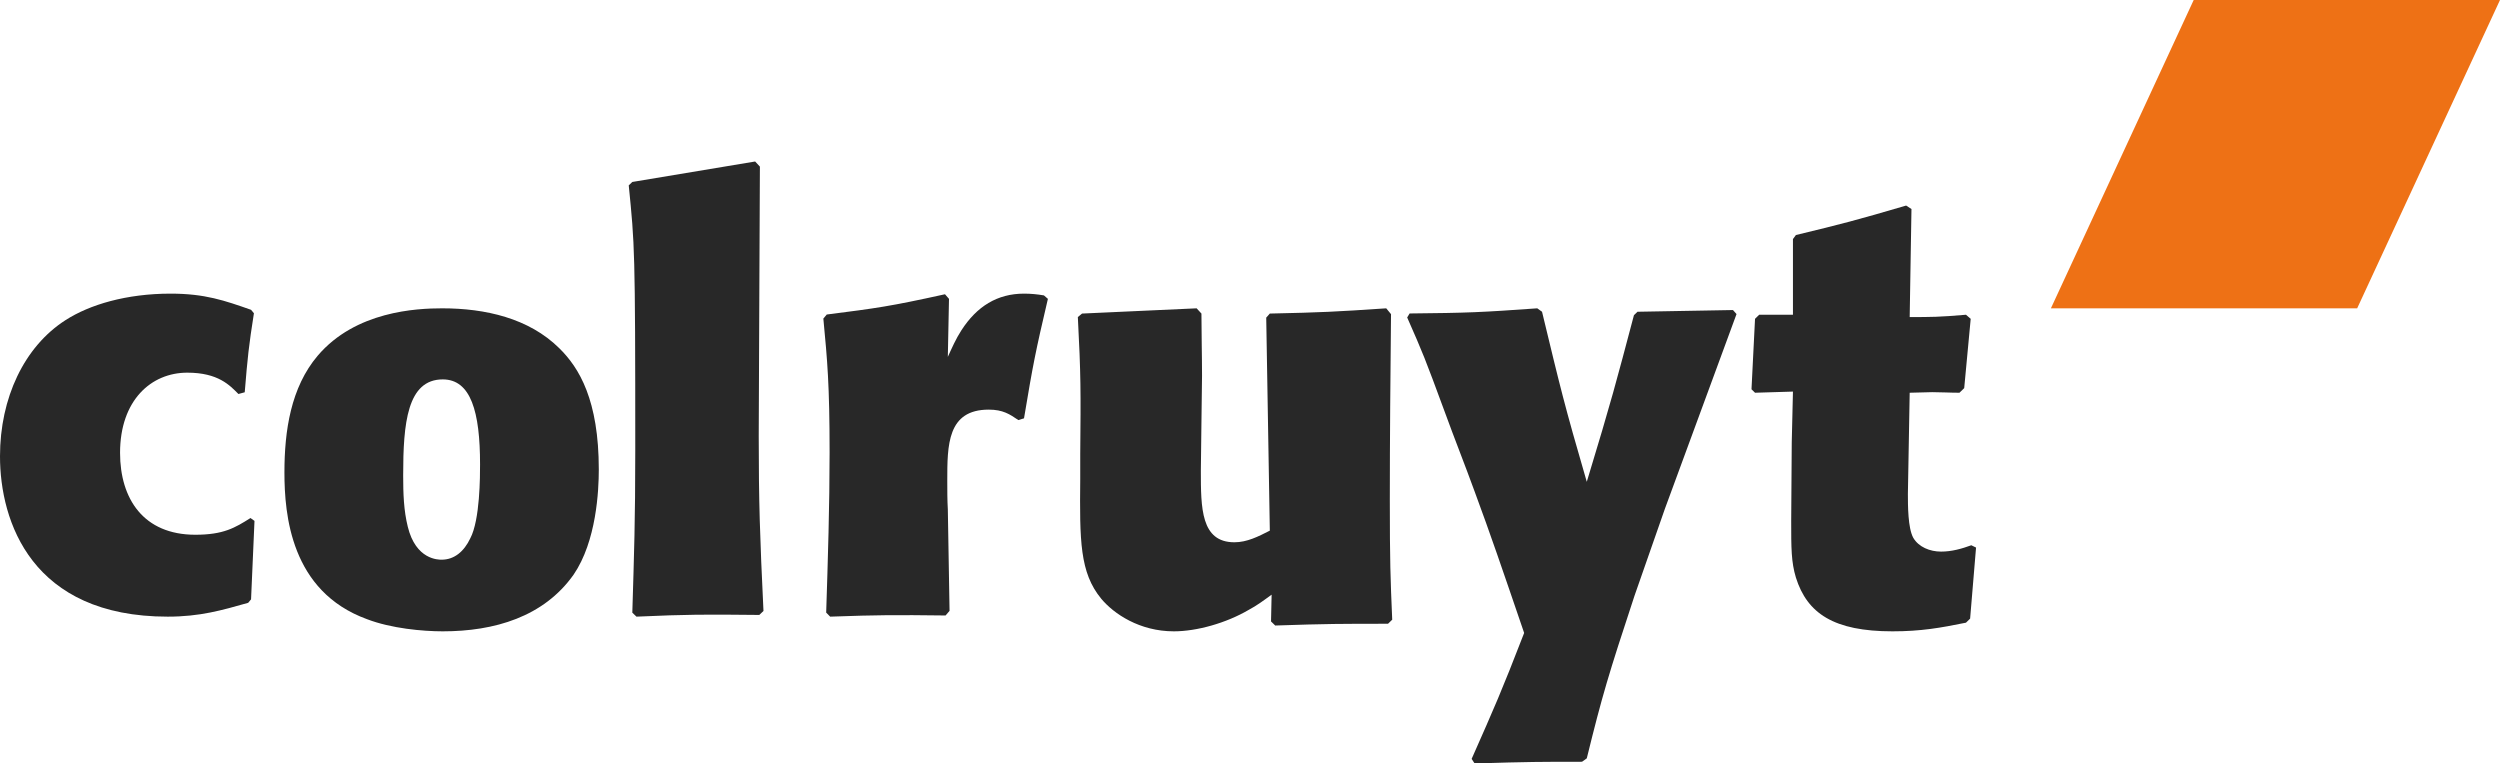
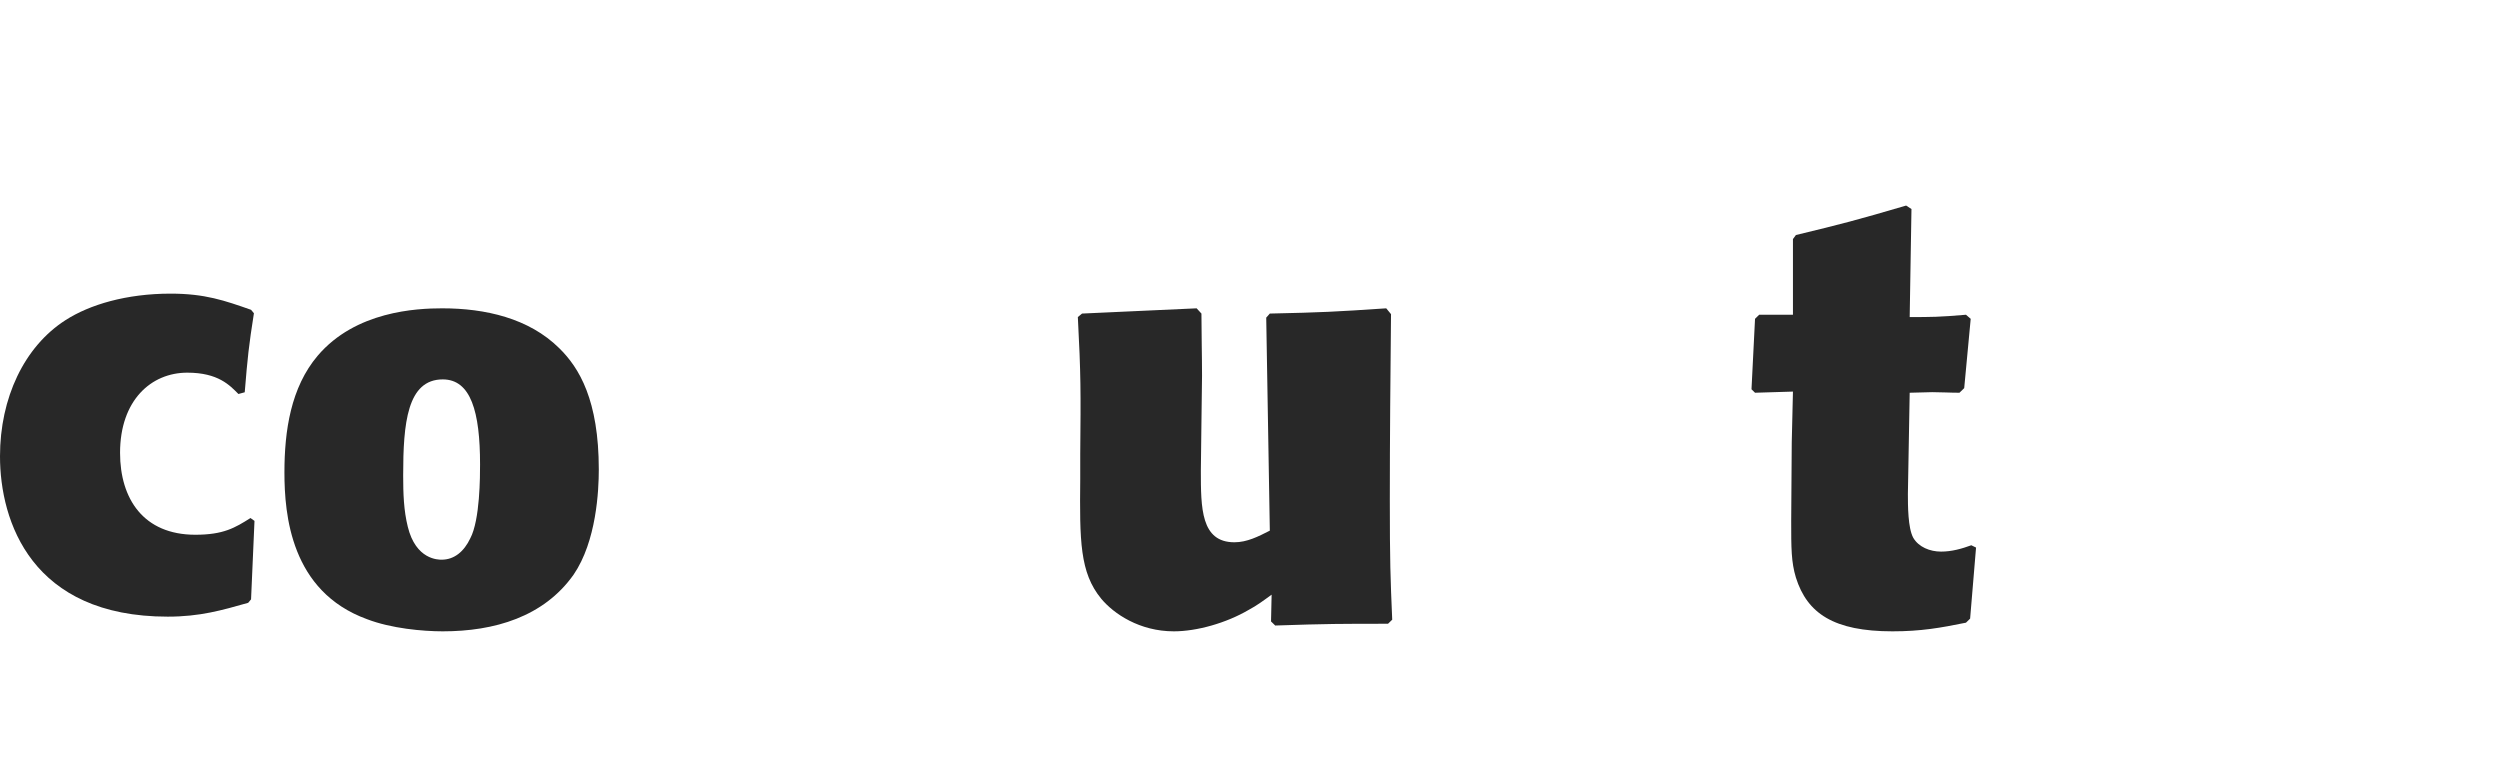
<svg xmlns="http://www.w3.org/2000/svg" width="167px" height="51px" viewBox="0 0 167 51" version="1.1">
  <title>Group 10 Copy 4</title>
  <desc>Created with Sketch.</desc>
  <defs />
  <g id="Page-1" stroke="none" stroke-width="1" fill="none" fill-rule="evenodd">
    <g id="Header-Nieuw-DEV" transform="translate(-149, -1621)">
      <g id="Group-10-Copy-4" transform="translate(149, 1621)">
        <g id="Logo-Colruyt">
          <g id="Colruyt-Copy">
-             <polyline id="Fill-2" fill="#EE7115" points="146.539 0 167 0 157.459 20.596 137 20.596 146.539 0" />
            <path d="M16.732,34.604 C15.696,35.259 14.928,35.721 13.048,35.721 C9.594,35.721 8.02,33.332 8.02,30.25 C8.02,26.743 10.092,24.894 12.512,24.894 C14.584,24.894 15.351,25.742 15.927,26.319 L16.348,26.204 C16.54,23.854 16.617,23.122 16.962,20.925 L16.771,20.695 C15.006,20.077 13.699,19.615 11.398,19.615 C8.442,19.615 5.986,20.349 4.374,21.387 C1.611,23.16 0,26.59 0,30.48 C0,34.835 2.111,41.192 11.206,41.192 C13.355,41.192 14.813,40.768 16.578,40.268 L16.771,40.036 L17,34.796 L16.732,34.604" id="Fill-3" fill="#282828" />
            <path d="M40,31.365 C40,26.733 38.696,24.571 37.357,23.259 C35.325,21.251 32.412,20.596 29.539,20.596 C27.815,20.596 23.752,20.788 21.223,23.76 C19.422,25.884 19,28.779 19,31.557 C19,34.376 19.422,39.509 24.519,41.362 C26.128,41.98 28.236,42.173 29.576,42.173 C33.027,42.173 36.321,41.207 38.315,38.389 C39.847,36.151 40,32.755 40,31.365 Z M32.068,31.018 C32.068,31.79 32.068,34.723 31.416,35.958 C30.996,36.846 30.343,37.387 29.5,37.387 C29.27,37.387 27.776,37.387 27.24,35.186 C26.971,34.104 26.932,32.986 26.932,31.751 C26.932,28.277 27.201,25.344 29.576,25.344 C31.454,25.344 32.068,27.505 32.068,31.018 L32.068,31.018 Z" id="Fill-4" fill="#282828" />
-             <path d="M51,40.812 C50.761,35.841 50.683,33.486 50.683,29.121 C50.683,26.275 50.761,13.673 50.761,11.13 L50.444,10.788 L42.239,12.155 L42,12.383 C42.397,16.369 42.436,16.595 42.436,30.07 C42.436,34.853 42.358,36.902 42.239,40.926 L42.516,41.192 C45.964,41.04 46.996,41.04 50.722,41.078 L51,40.812" id="Fill-5" fill="#282828" />
-             <path d="M55,21.281 C55.265,24.07 55.417,25.698 55.417,30.229 C55.417,33.793 55.304,37.357 55.189,40.921 L55.455,41.192 C58.759,41.075 59.785,41.075 63.164,41.114 L63.43,40.804 L63.315,34.025 C63.278,33.406 63.278,32.747 63.278,32.128 C63.278,29.726 63.278,27.363 66.05,27.363 C66.999,27.363 67.456,27.673 68.025,28.061 L68.404,27.945 C69.012,24.303 69.164,23.529 70,19.964 L69.734,19.732 C69.278,19.656 68.859,19.615 68.404,19.615 C66.619,19.615 65.253,20.468 64.227,22.056 C63.848,22.638 63.582,23.257 63.315,23.839 L63.393,19.964 L63.126,19.656 C59.442,20.468 58.569,20.584 55.227,21.01 L55,21.281" id="Fill-6" fill="#282828" />
            <path d="M84.905,41.512 L85.185,41.785 C88.671,41.667 89.594,41.667 92.719,41.667 L93,41.396 C92.88,38.596 92.84,37.508 92.84,33.386 C92.84,29.266 92.88,25.106 92.92,20.985 L92.6,20.596 C89.153,20.829 88.311,20.869 84.824,20.946 L84.584,21.218 L84.824,35.447 C84.063,35.836 83.302,36.224 82.46,36.224 C80.217,36.224 80.217,33.932 80.217,31.442 C80.217,30.432 80.296,26.001 80.296,25.106 C80.296,23.707 80.256,22.346 80.256,20.946 L79.935,20.596 L72.281,20.946 L72,21.179 C72.201,25.029 72.201,26.117 72.16,30.315 L72.16,31.988 C72.121,36.109 72.121,38.246 73.563,39.996 C74.405,41.006 76.129,42.173 78.413,42.173 C79.935,42.173 81.899,41.629 83.422,40.735 C83.943,40.463 84.464,40.074 84.944,39.724 L84.905,41.512" id="Fill-7" fill="#282828" />
-             <path d="M98.506,51 C102.13,50.886 102.969,50.886 105.678,50.886 L105.997,50.657 C107.033,46.45 107.432,45.111 109.185,39.796 L111.217,33.982 L116,20.979 L115.762,20.711 L109.386,20.825 L109.147,21.055 C107.951,25.569 107.671,26.677 105.997,32.185 C104.483,26.983 104.244,25.95 103.008,20.825 L102.689,20.596 C98.943,20.864 98.067,20.902 94.161,20.94 L94,21.208 C95.077,23.656 95.157,23.848 96.511,27.519 C97.15,29.278 97.867,31.075 98.506,32.834 C99.581,35.742 100.298,37.845 101.813,42.281 C100.258,46.297 99.86,47.176 98.305,50.695 L98.506,51" id="Fill-8" fill="#282828" />
            <path d="M129.07,26.196 C129.664,26.196 130.258,26.235 130.892,26.235 L131.209,25.927 L131.643,21.297 L131.327,21.025 C129.545,21.18 128.992,21.18 127.567,21.18 L127.686,13.963 L127.33,13.731 C124.045,14.696 123.015,14.966 119.967,15.7 L119.769,15.969 L119.769,21.025 L117.513,21.025 L117.236,21.297 L117,26.003 L117.236,26.235 L119.769,26.158 L119.689,29.554 C119.689,31.29 119.652,33.066 119.652,34.802 C119.652,36.615 119.652,37.542 119.967,38.583 C120.719,40.977 122.5,42.173 126.418,42.173 C128.319,42.173 129.626,41.941 131.327,41.595 L131.604,41.324 L132,36.577 L131.683,36.423 C131.05,36.655 130.377,36.847 129.664,36.847 C128.914,36.847 128.161,36.539 127.804,35.921 C127.447,35.265 127.447,33.761 127.447,32.988 L127.567,26.235 L129.07,26.196" id="Fill-9" fill="#282828" />
          </g>
        </g>
      </g>
    </g>
  </g>
</svg>